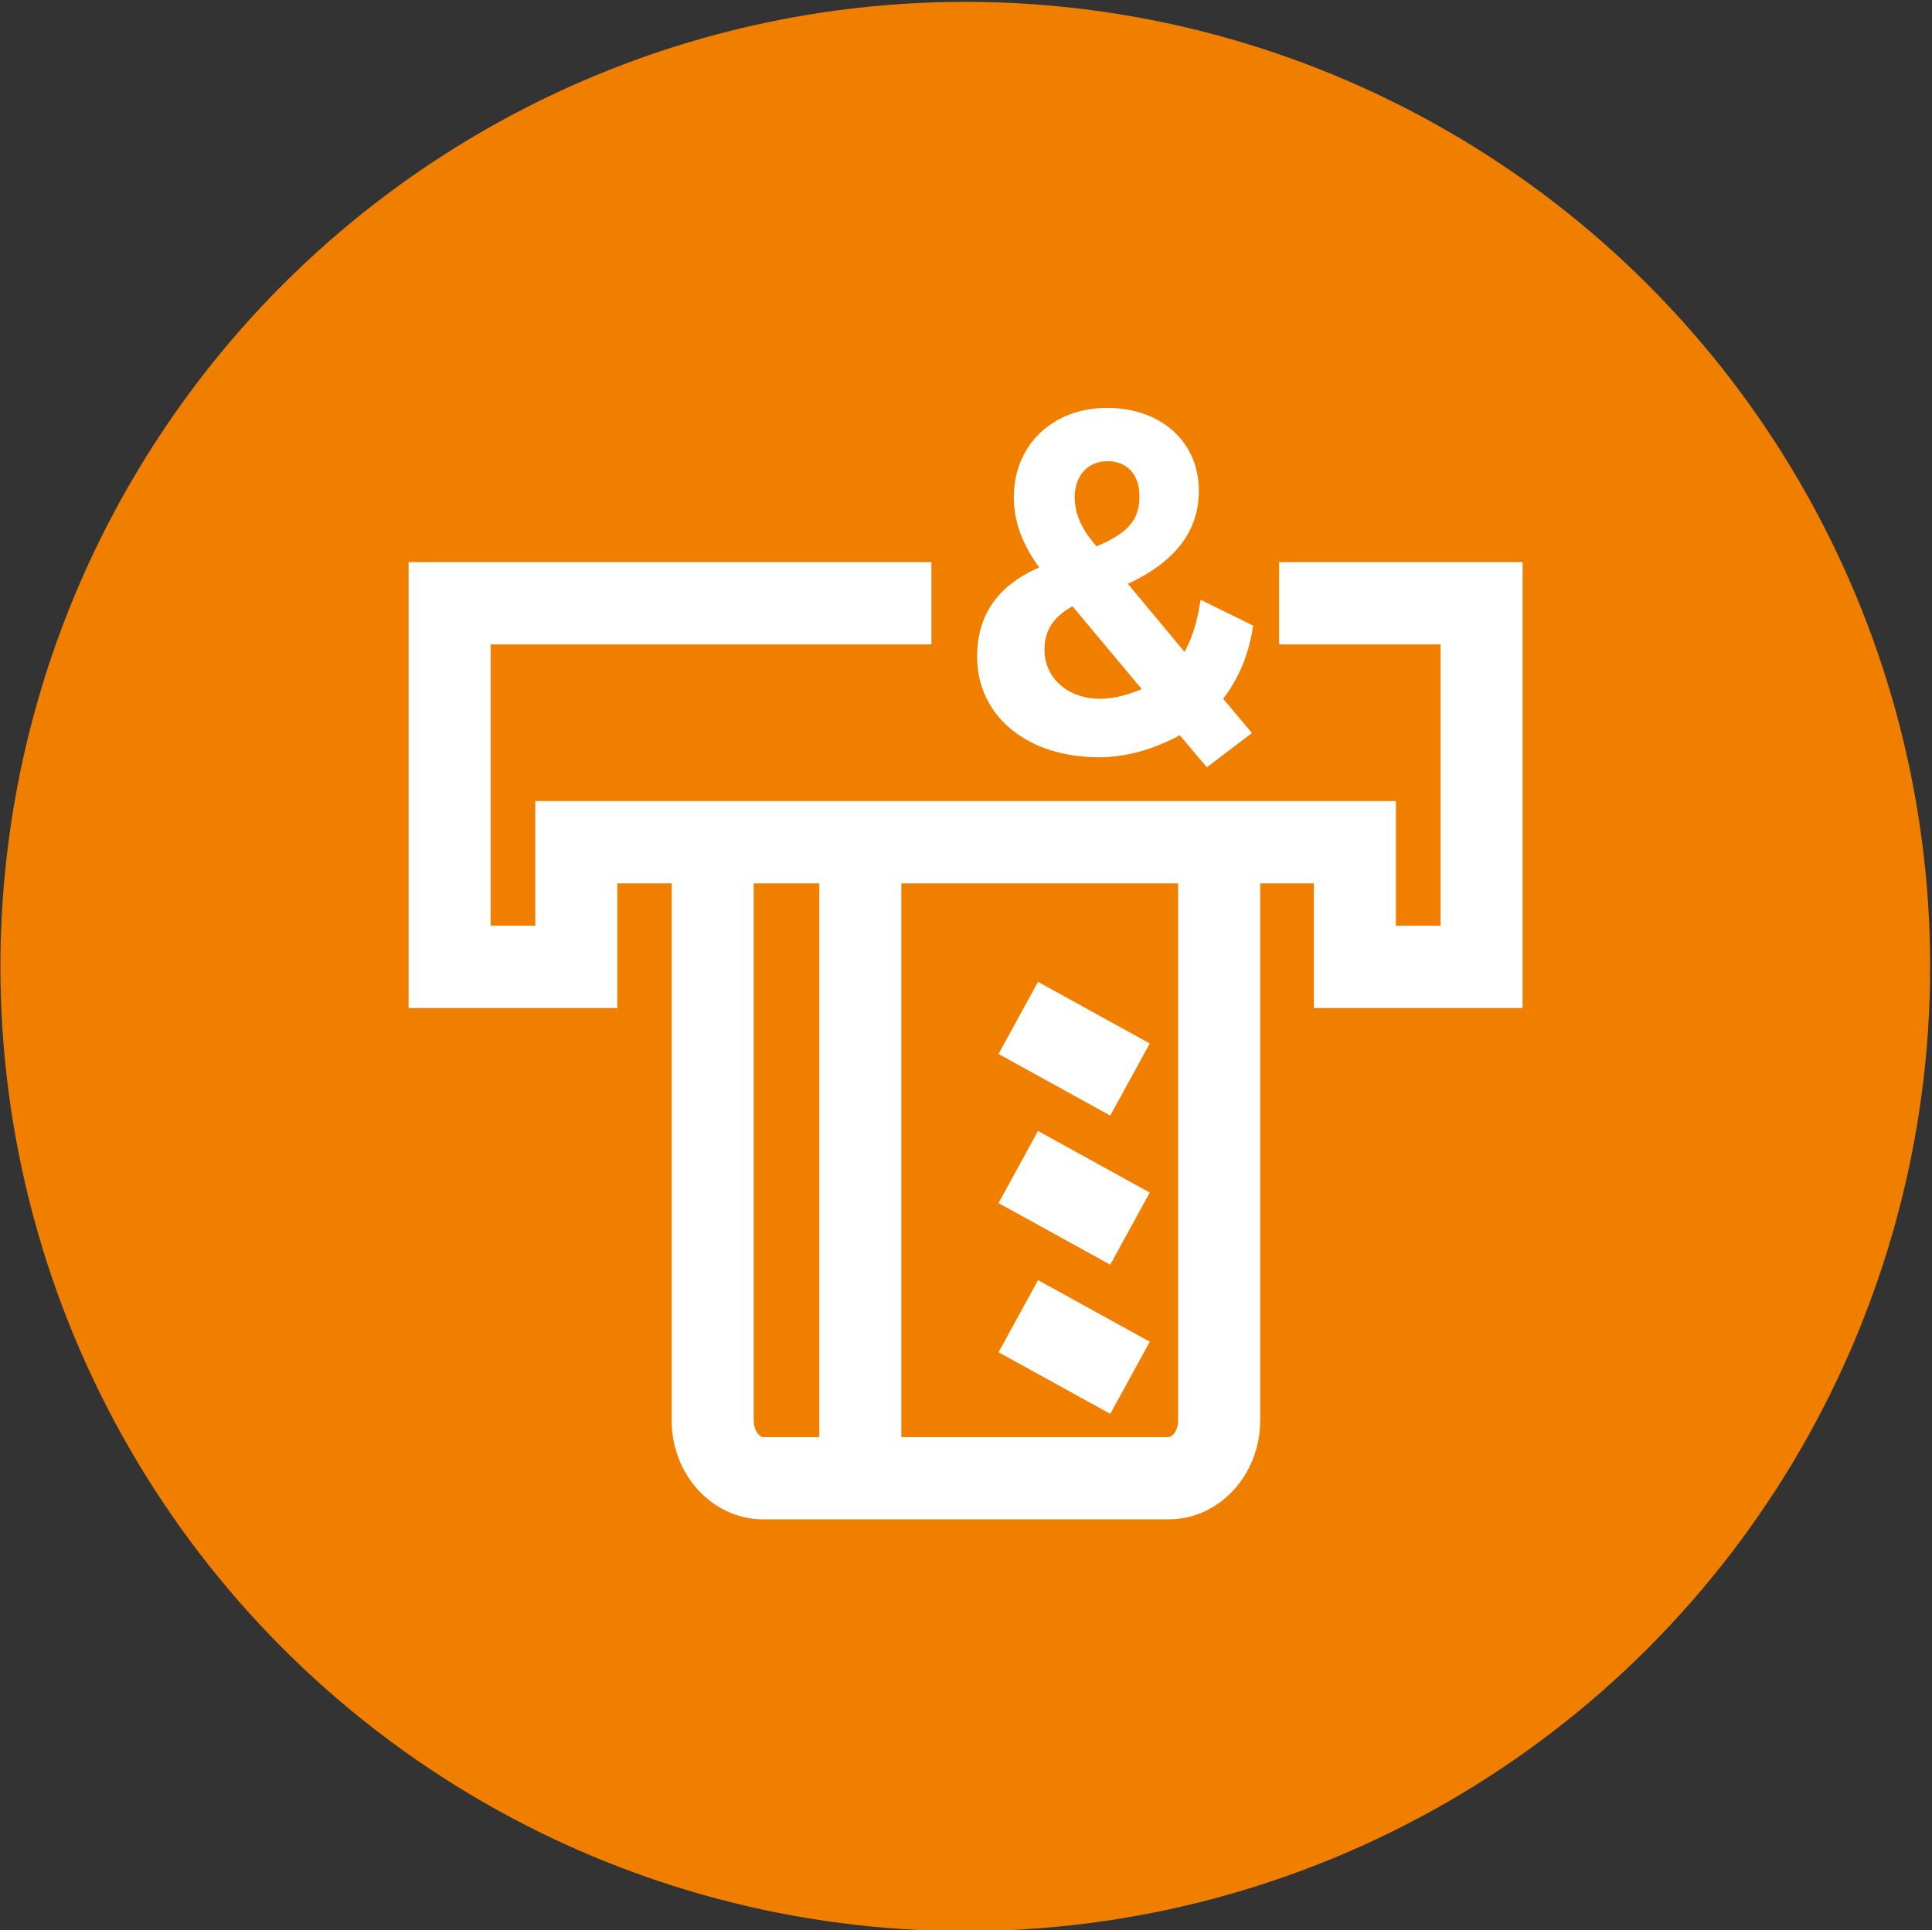
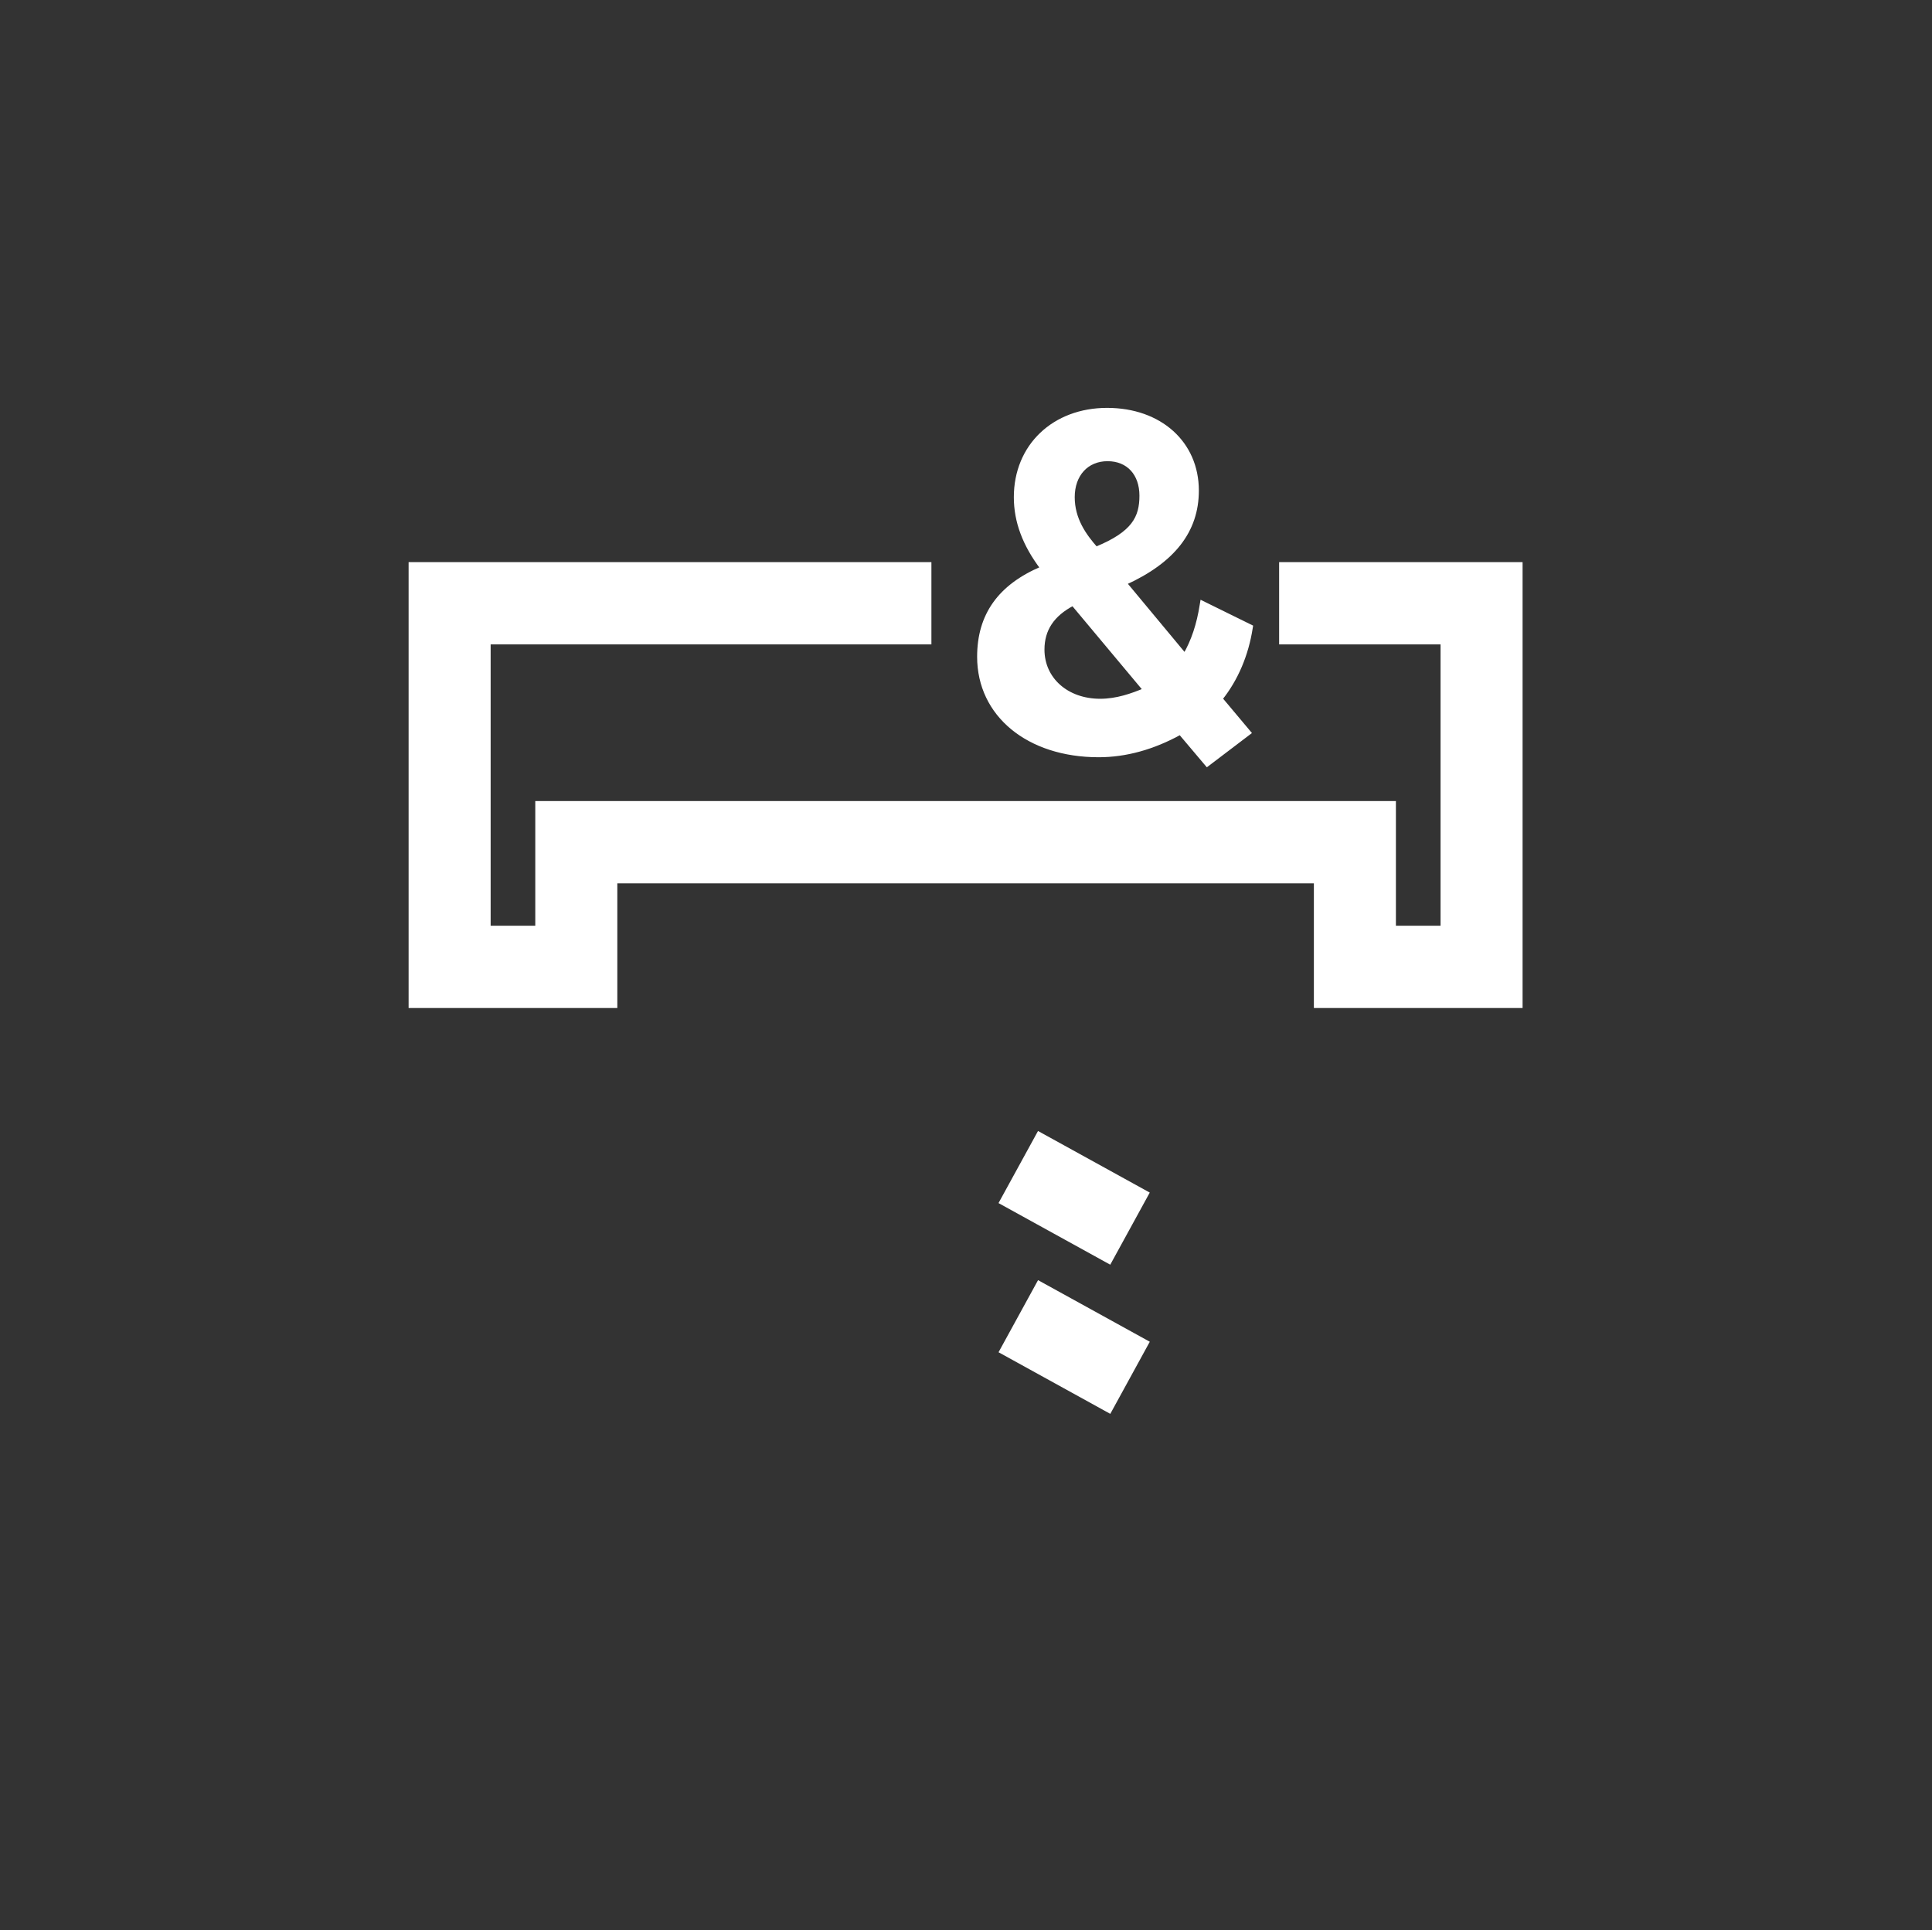
<svg xmlns="http://www.w3.org/2000/svg" version="1.1" x="0px" y="0px" viewBox="0 0 519.614 519.225" style="enable-background:new 0 0 519.614 519.225;" xml:space="preserve">
  <rect x="0" y="0" width="519.614" height="519.225" fill="#333333" stroke="none" />
  <g id="feature-icon_x5F__x5F_atm-withdrawl">
-     <circle id="Pink_00000005963116389492421460000011514312150161413814_" style="fill:#F07F00;" cx="259.614" cy="260" r="259.5" />
    <g id="feature-icon_x5F__x5F_atm-withdrawl_00000169521097835150344230000010856195289082426045_">
      <path style="fill:#FFFFFF;stroke:#FFFFFF;stroke-miterlimit:10;" d="M288.574,162.47l19.325,23.117    c-3.475,1.44-7.504,2.893-12.006,2.893c-8.965,0-15.481-5.773-15.481-13.738c0-5.403,2.672-9.419,8.162-12.285 M288.547,133.752    c0-6.09,3.752-10.185,9.334-10.185c5.582,0,9.07,3.923,9.07,9.775c0,5.852-2.041,10.092-12.164,14.227    C291.667,144.055,288.547,139.656,288.547,133.752z M336.478,168.586l-13.203-6.499l-0.092,0.555    c-0.829,5.35-2.317,9.815-4.528,13.606l-16.1-19.366c13.033-5.931,19.378-14.082,19.378-24.914c0-12.8-9.939-21.743-24.183-21.743    s-24.578,9.67-24.578,23.527c0,6.539,2.33,12.787,7.109,19.088c-11.427,4.835-16.982,12.629-16.982,23.844    c0,15.614,13.23,26.525,32.186,26.525c7.28,0,14.652-2.034,21.932-6.05l7.24,8.573l11.335-8.613l-7.675-9.154    c4.186-5.231,6.99-11.823,8.11-19.075L336.478,168.586z" />
-       <path style="fill:#FFFFFF;stroke:#FFFFFF;stroke-miterlimit:10;" d="M314.308,408.225h-109.04    c-13.296,0-24.117-11.691-24.117-26.063v-151.82h21.063v151.82c0,2.774,1.632,4.927,3.054,4.927h109.04    c1.408,0,3.054-2.153,3.054-4.927v-151.82h21.063v151.82C338.425,396.534,327.604,408.225,314.308,408.225z" />
-       <path style="fill:#FFFFFF;stroke:#FFFFFF;stroke-miterlimit:10;" d="M241.919,230.289h-21.063v167.686h21.063V230.289z" />
      <path style="fill:#FFFFFF;stroke:#FFFFFF;stroke-miterlimit:10;" d="M279.383,345.055l-10.144,18.523l29.177,16.089l10.144-18.523    L279.383,345.055z" />
      <path style="fill:#FFFFFF;stroke:#FFFFFF;stroke-miterlimit:10;" d="M279.374,304.929l-10.144,18.523l29.177,16.089l10.144-18.523    L279.374,304.929z" />
-       <path style="fill:#FFFFFF;stroke:#FFFFFF;stroke-miterlimit:10;" d="M279.379,264.816l-10.144,18.523l29.177,16.089l10.144-18.523    L279.379,264.816z" />
      <path style="fill:#FFFFFF;stroke:#FFFFFF;stroke-miterlimit:10;" d="M409,270.671h-55.13v-33.54H165.528v33.54h-55.132V151.717    h139.607v21.135H131.459v76.683h13.006v-33.54h230.466v33.54h13.007v-76.682h-43.415v-21.136H409V270.671z" />
    </g>
  </g>
  <g id="Layer_1">
</g>
</svg>